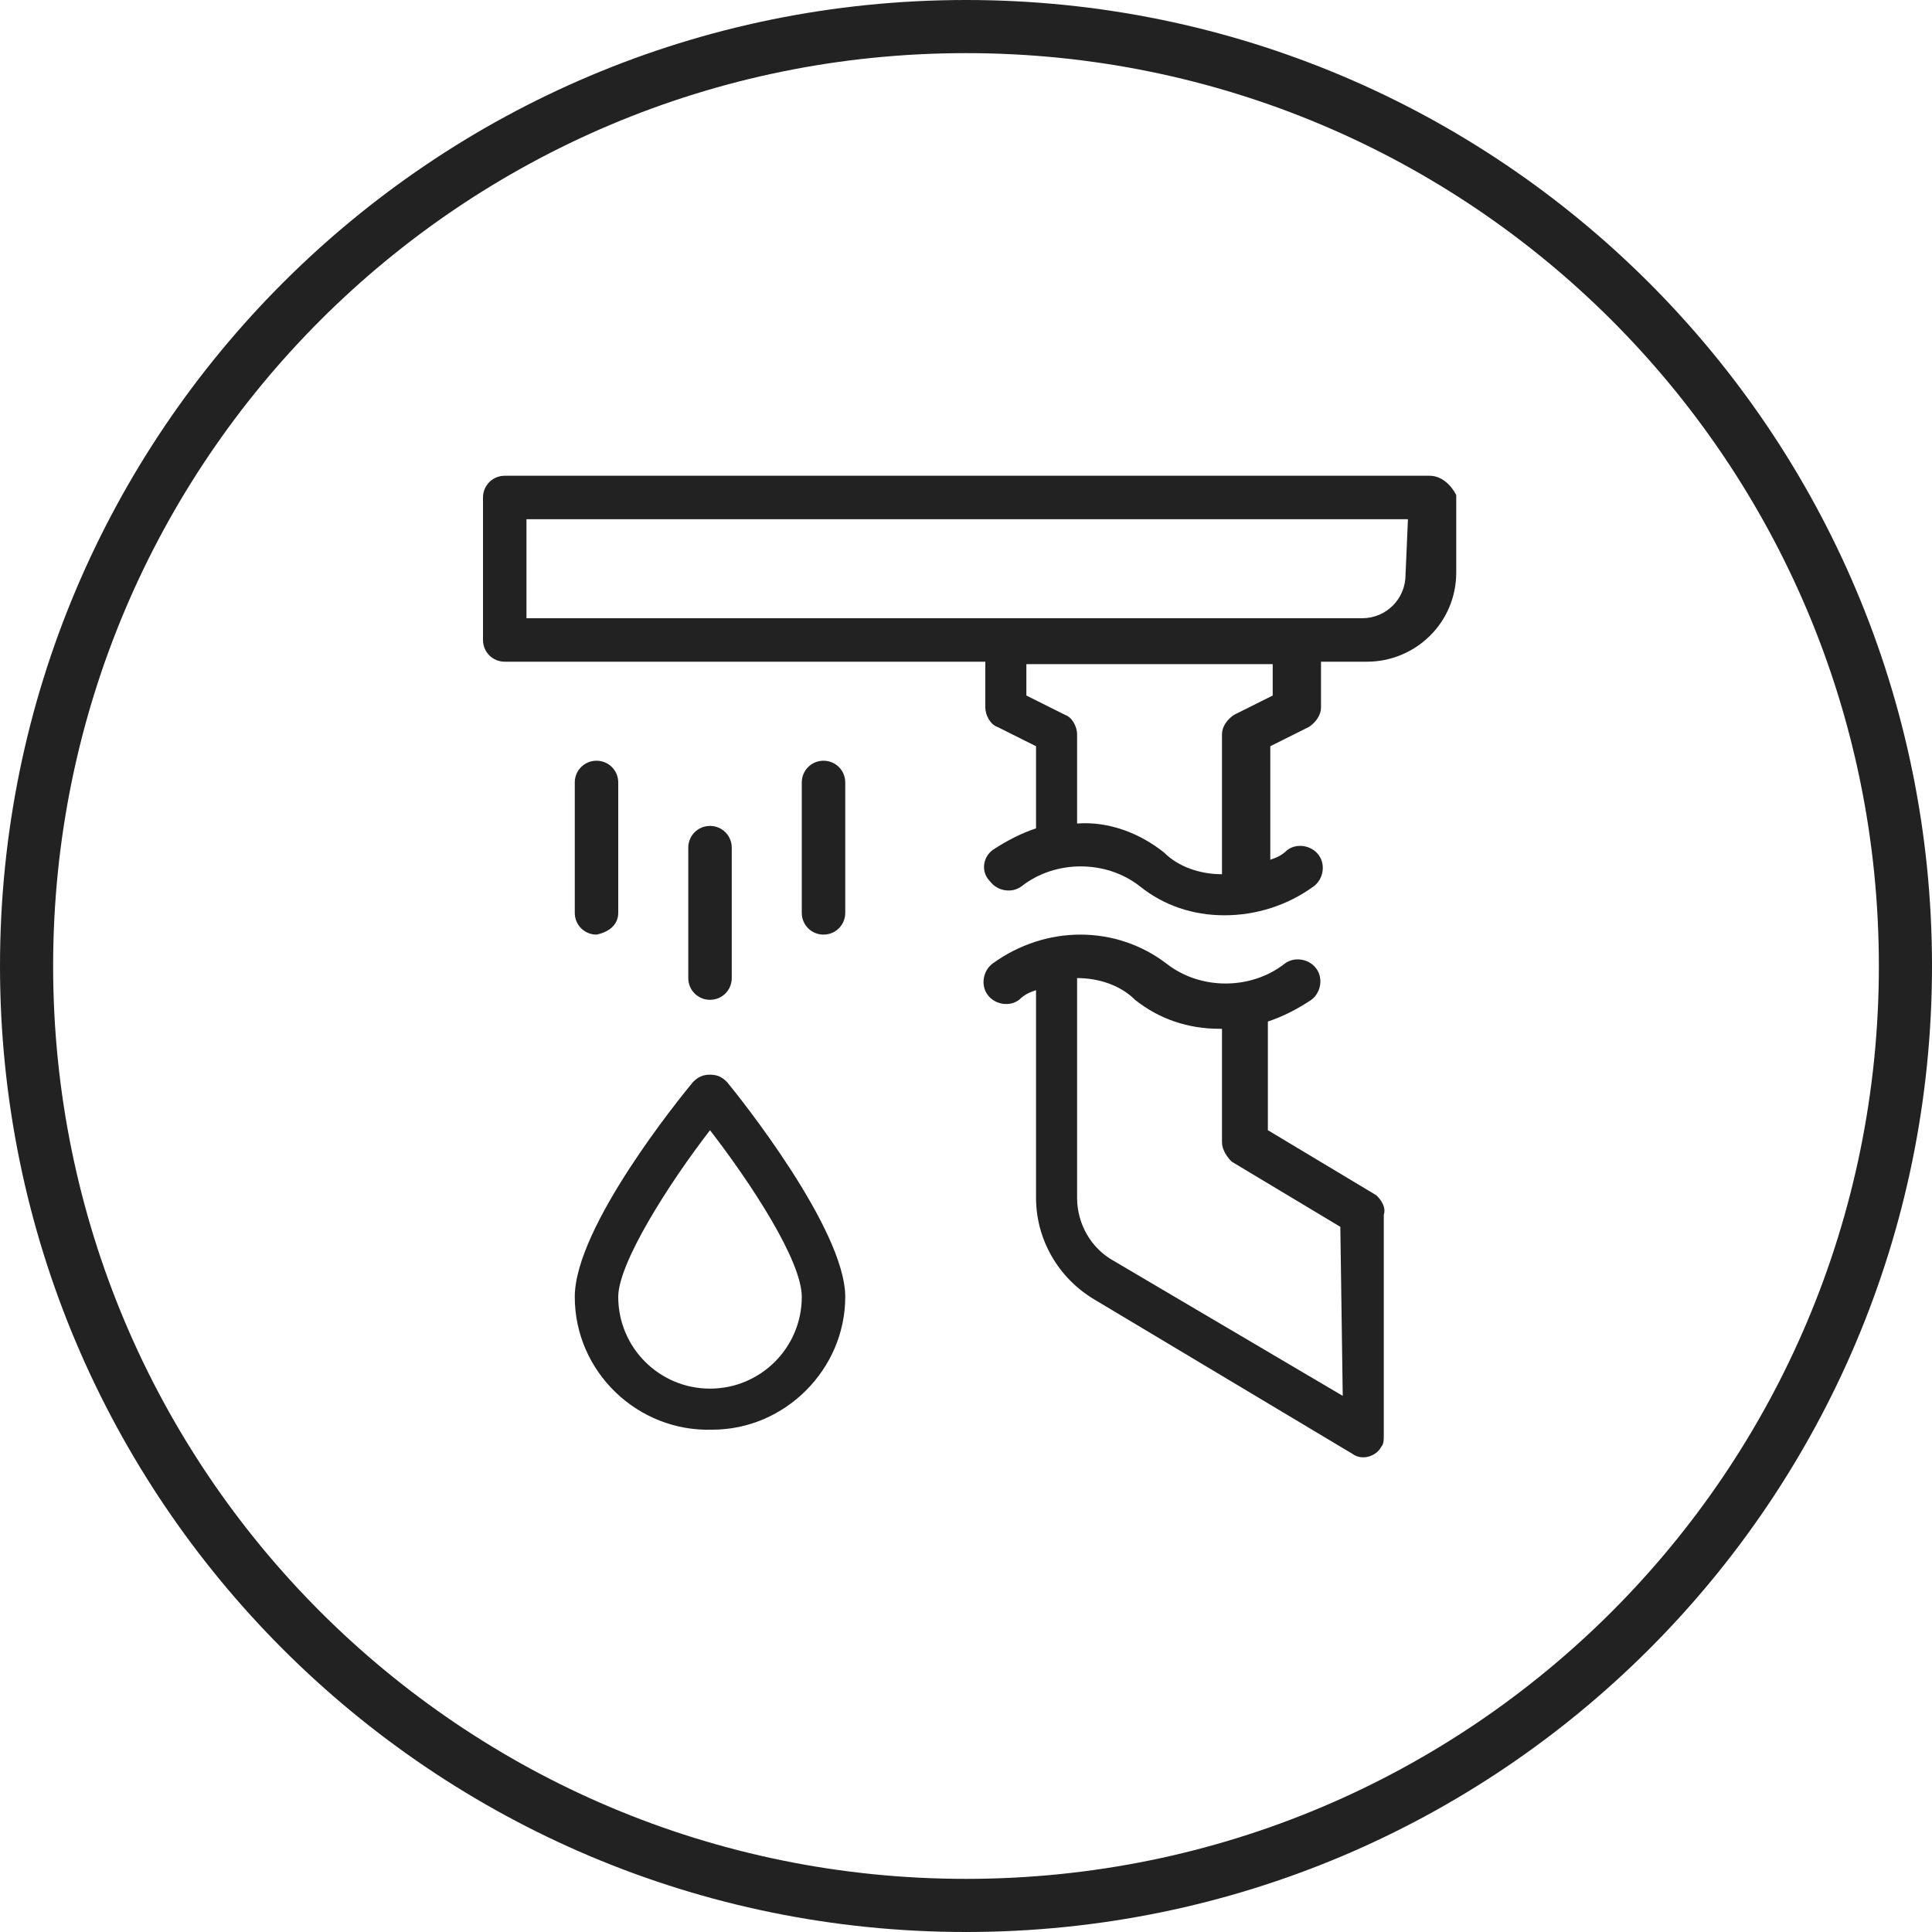
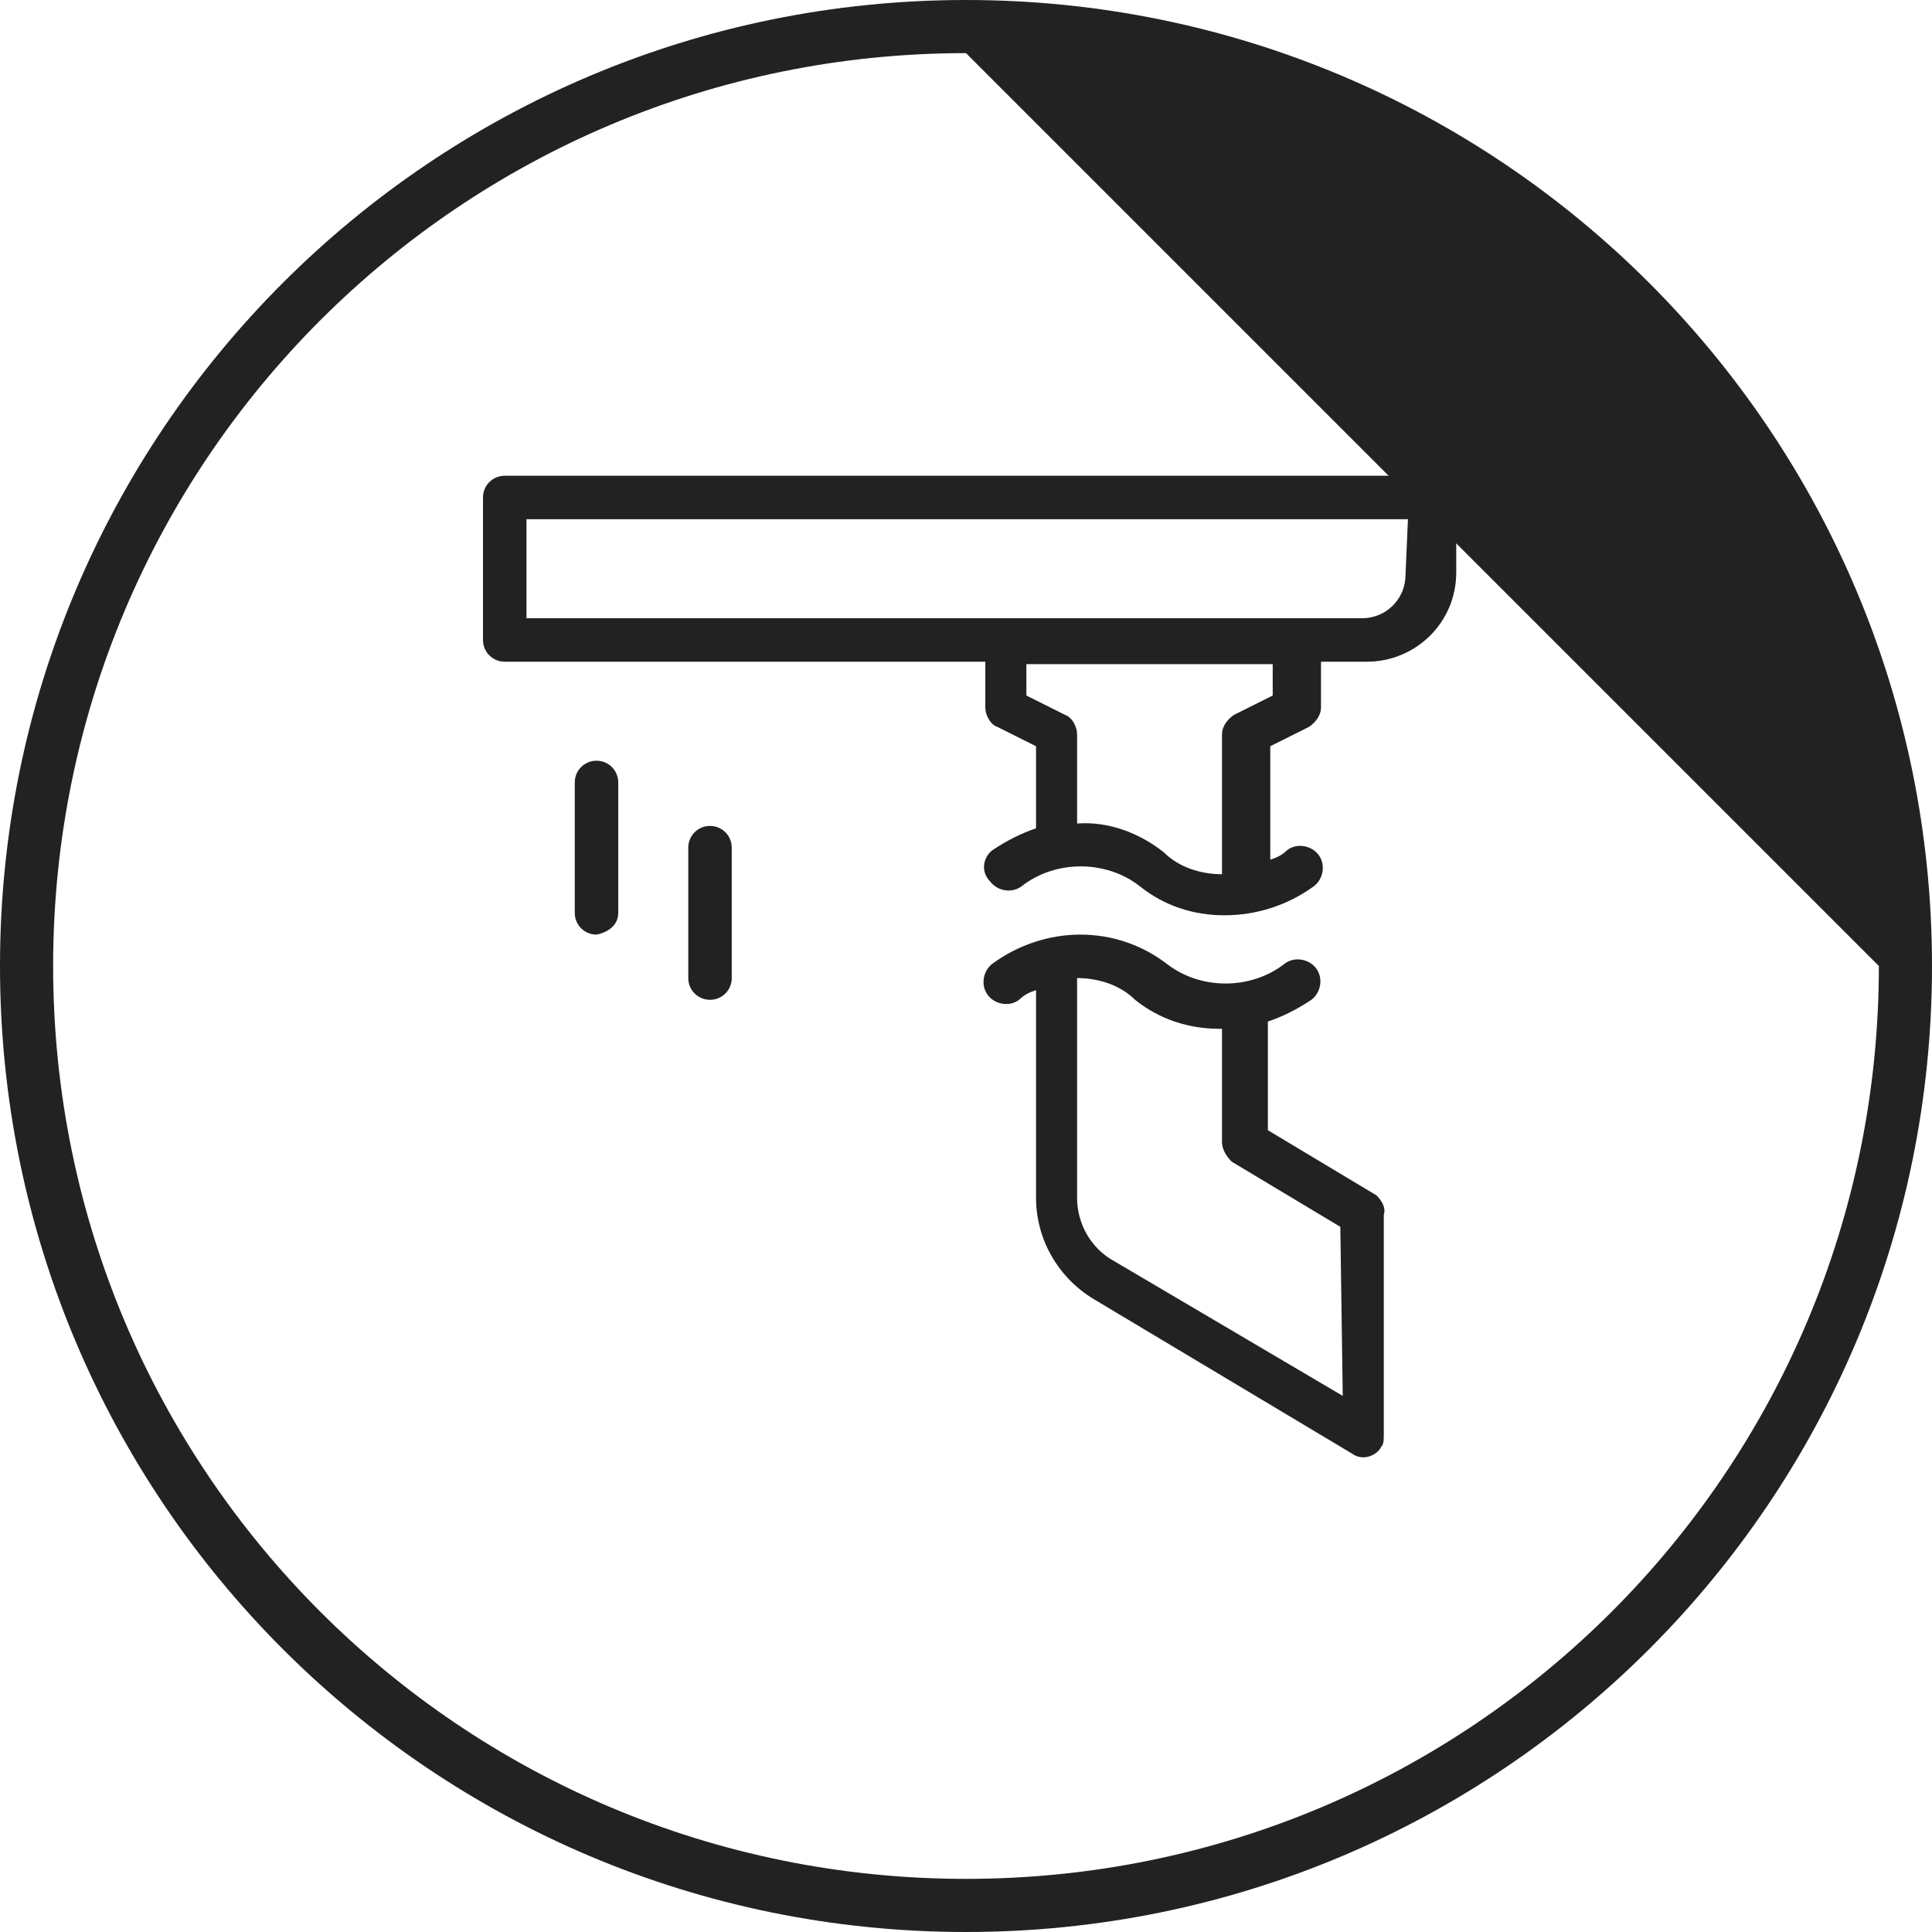
<svg xmlns="http://www.w3.org/2000/svg" version="1.1" id="Layer_1" x="0px" y="0px" viewBox="0 0 80 80" style="enable-background:new 0 0 80 80;" xml:space="preserve">
  <style type="text/css">
	.st0{fill:#222222;}
</style>
  <g>
-     <path class="st0" d="M40,80C17.9,80,0,62.1,0,40S17.9,0,40,0s40,17.9,40,40S62.1,80,40,80z M40,2.2C19.1,2.2,2.2,19.1,2.2,40   S19.1,77.8,40,77.8S77.8,60.9,77.8,40S60.9,2.2,40,2.2z" />
+     <path class="st0" d="M40,80C17.9,80,0,62.1,0,40S17.9,0,40,0s40,17.9,40,40S62.1,80,40,80z M40,2.2C19.1,2.2,2.2,19.1,2.2,40   S19.1,77.8,40,77.8S77.8,60.9,77.8,40z" />
    <g>
      <path class="st0" d="M59.2,19.7H20.9c-0.5,0-0.9,0.4-0.9,0.9v5.9c0,0.5,0.4,0.9,0.9,0.9h19.9v1.9c0,0.3,0.2,0.7,0.5,0.8l1.6,0.8    v3.4c-0.6,0.2-1.2,0.5-1.8,0.9c-0.4,0.3-0.5,0.9-0.1,1.3c0.3,0.4,0.9,0.5,1.3,0.2c1.4-1.1,3.5-1.1,4.9,0c1,0.8,2.2,1.2,3.5,1.2    s2.6-0.4,3.7-1.2c0.4-0.3,0.5-0.9,0.2-1.3c-0.3-0.4-0.9-0.5-1.3-0.2l0,0c-0.2,0.2-0.4,0.3-0.7,0.4v-4.7l1.6-0.8    c0.3-0.2,0.5-0.5,0.5-0.8v-1.9h1.9c2,0,3.7-1.6,3.7-3.7v-3.2C60.1,20.1,59.7,19.7,59.2,19.7L59.2,19.7z M52.7,28.8l-1.6,0.8    c-0.3,0.2-0.5,0.5-0.5,0.8v5.8c-0.9,0-1.8-0.3-2.4-0.9c-1-0.8-2.3-1.3-3.6-1.2v-3.7c0-0.3-0.2-0.7-0.5-0.8l-1.6-0.8v-1.3h10.2    C52.7,27.5,52.7,28.8,52.7,28.8z M58.2,23.8c0,1-0.8,1.8-1.8,1.8H21.8v-4.1h36.5L58.2,23.8L58.2,23.8z" />
      <path class="st0" d="M57,49.5l-4.5-2.7v-4.5c0.6-0.2,1.2-0.5,1.8-0.9c0.4-0.3,0.5-0.9,0.2-1.3c-0.3-0.4-0.9-0.5-1.3-0.2    c-1.4,1.1-3.5,1.1-4.9,0c-2.1-1.6-5-1.6-7.2,0c-0.4,0.3-0.5,0.9-0.2,1.3c0.3,0.4,0.9,0.5,1.3,0.2c0.2-0.2,0.4-0.3,0.7-0.4v8.6    c0,1.7,0.9,3.3,2.4,4.2L56,60.2c0.4,0.3,1,0.1,1.2-0.3c0.1-0.1,0.1-0.3,0.1-0.5v-9.1C57.4,50,57.2,49.7,57,49.5z M55.6,57.8    l-9.5-5.6c-0.9-0.5-1.5-1.5-1.5-2.6v-9.1c0.9,0,1.8,0.3,2.4,0.9c1,0.8,2.2,1.2,3.5,1.2h0.1v4.7c0,0.3,0.2,0.6,0.4,0.8l4.5,2.7    L55.6,57.8L55.6,57.8z" />
-       <path class="st0" d="M29.4,44.5c-0.3,0-0.5,0.1-0.7,0.3c-0.5,0.6-4.9,6-4.9,8.9c0,3.1,2.6,5.6,5.7,5.5c3,0,5.5-2.5,5.5-5.5    c0-2.8-4.4-8.3-4.9-8.9C29.9,44.6,29.7,44.5,29.4,44.5z M29.4,57.5c-2.1,0-3.8-1.7-3.8-3.8c0-1.4,2.1-4.7,3.8-6.9    c1.7,2.2,3.8,5.4,3.8,6.9C33.2,55.8,31.5,57.5,29.4,57.5z" />
      <path class="st0" d="M29.4,41.4c0.5,0,0.9-0.4,0.9-0.9l0,0v-5.4c0-0.5-0.4-0.9-0.9-0.9s-0.9,0.4-0.9,0.9l0,0v5.4    C28.5,41,28.9,41.4,29.4,41.4L29.4,41.4z" />
      <path class="st0" d="M25.6,37.8v-5.4c0-0.5-0.4-0.9-0.9-0.9s-0.9,0.4-0.9,0.9v5.4c0,0.5,0.4,0.9,0.9,0.9    C25.2,38.6,25.6,38.3,25.6,37.8z" />
-       <path class="st0" d="M34.1,31.5c-0.5,0-0.9,0.4-0.9,0.9l0,0v5.4c0,0.5,0.4,0.9,0.9,0.9s0.9-0.4,0.9-0.9v-5.4    C35,31.9,34.6,31.5,34.1,31.5z" />
    </g>
  </g>
</svg>